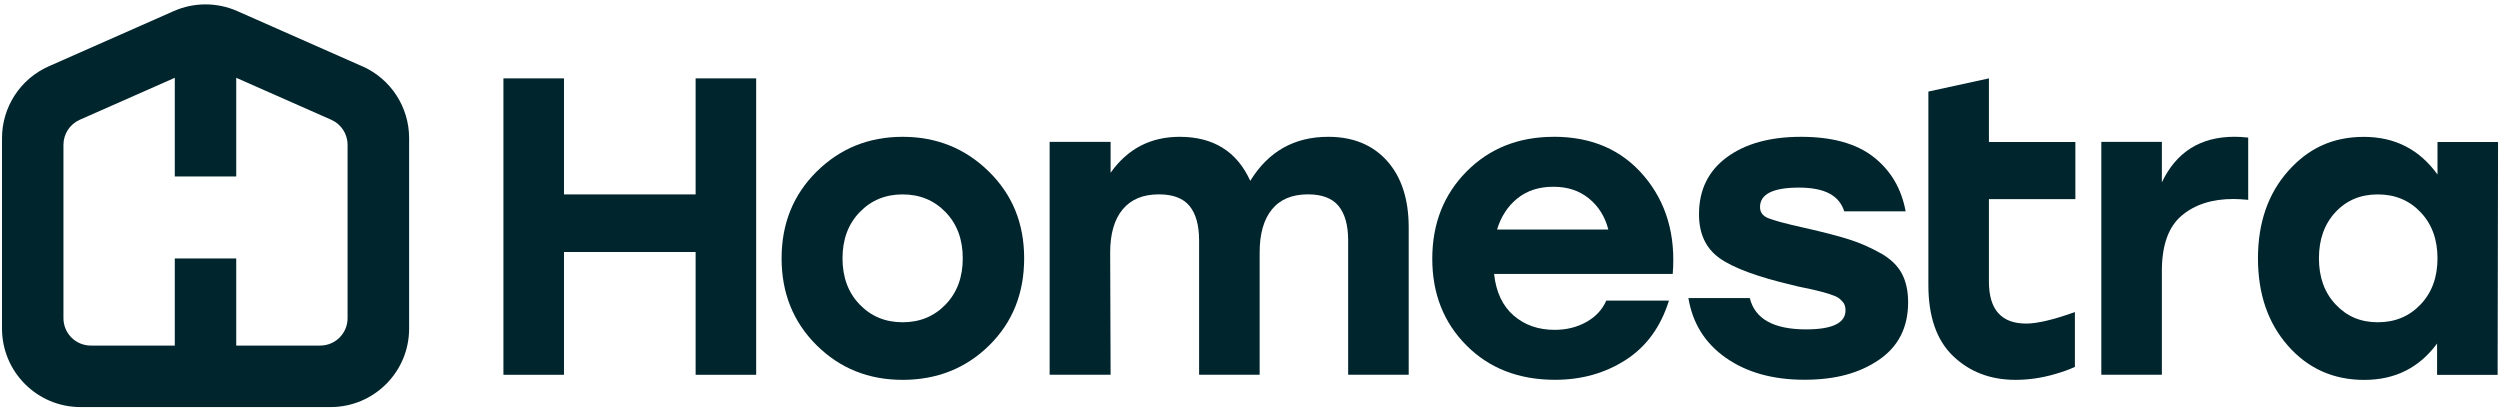
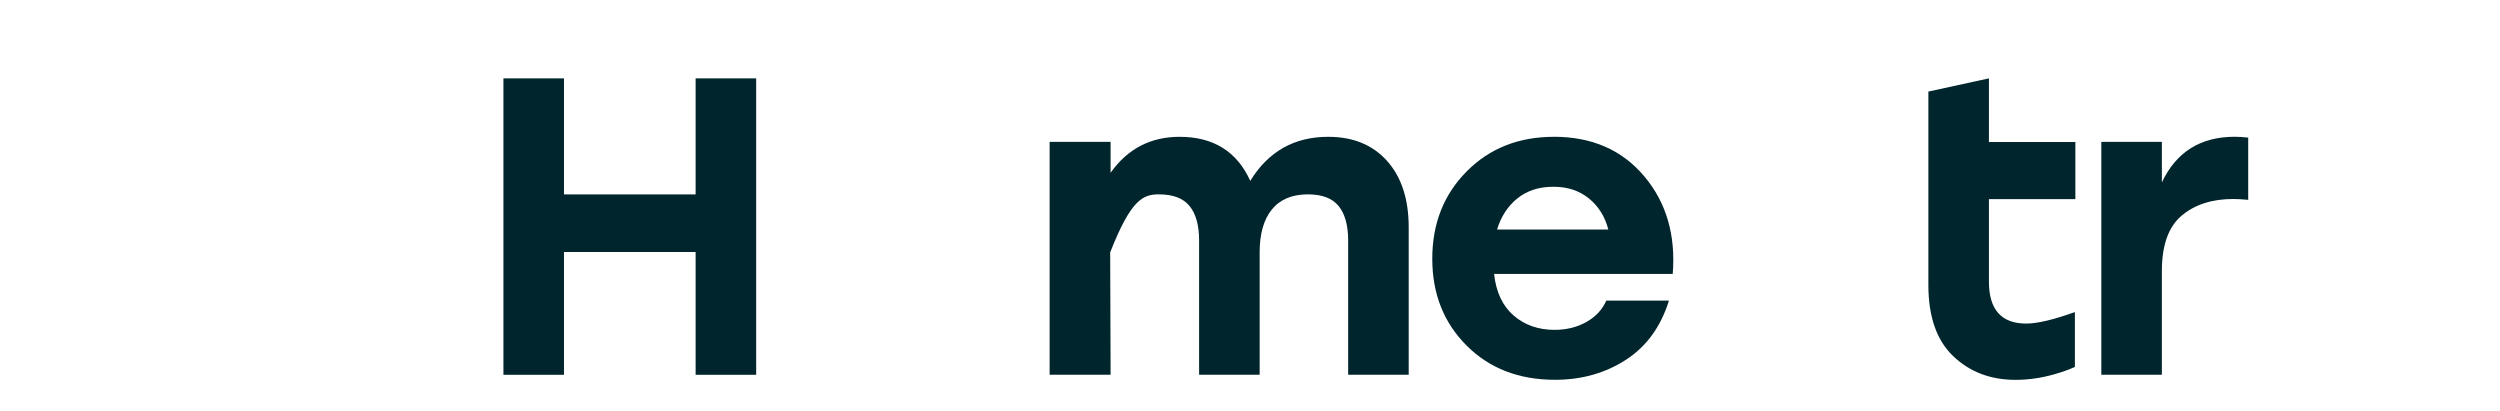
<svg xmlns="http://www.w3.org/2000/svg" width="474" height="78" viewBox="0 0 474 78" fill="none">
  <path d="M131.89 36.86H106.93V14.86H95.45V71.06H106.93V47.78H131.89V71.06H143.37V14.86H131.89V36.86Z" fill="#00252D" />
-   <path d="M171.14 25.94C164.72 25.94 159.29 28.14 154.85 32.52C150.41 36.91 148.19 42.39 148.19 48.98C148.19 55.57 150.4 61.05 154.81 65.44C159.23 69.83 164.67 72.02 171.14 72.02C177.61 72.02 183.14 69.84 187.56 65.48C191.98 61.12 194.18 55.62 194.18 48.98C194.18 42.34 191.95 36.91 187.48 32.52C183.01 28.13 177.57 25.94 171.14 25.94ZM179.29 57.73C177.12 59.98 174.41 61.1 171.14 61.1C167.87 61.1 165.16 59.98 162.99 57.73C160.82 55.48 159.74 52.57 159.74 48.98C159.74 45.39 160.82 42.48 162.99 40.23C165.16 37.98 167.87 36.86 171.14 36.86C174.41 36.86 177.12 37.98 179.29 40.23C181.46 42.48 182.54 45.39 182.54 48.98C182.54 52.57 181.46 55.48 179.29 57.73Z" fill="#00252D" />
-   <path d="M251.82 25.94C245.4 25.94 240.47 28.72 237.05 34.29C234.53 28.73 230.07 25.94 223.65 25.94C218.14 25.94 213.78 28.22 210.57 32.76V26.9H199.01V71.05H210.57L210.49 47.85C210.49 44.32 211.28 41.6 212.86 39.7C214.44 37.8 216.72 36.85 219.72 36.85C222.4 36.85 224.34 37.59 225.54 39.06C226.74 40.53 227.35 42.71 227.35 45.6V71.05H238.83V47.85C238.83 44.32 239.61 41.6 241.16 39.7C242.71 37.8 244.99 36.85 247.98 36.85C250.66 36.85 252.6 37.59 253.8 39.06C255 40.53 255.61 42.71 255.61 45.6V71.05H267.09V43.12C267.09 37.77 265.72 33.57 263 30.52C260.27 27.47 256.55 25.94 251.84 25.94H251.82Z" fill="#00252D" />
+   <path d="M251.82 25.94C245.4 25.94 240.47 28.72 237.05 34.29C234.53 28.73 230.07 25.94 223.65 25.94C218.14 25.94 213.78 28.22 210.57 32.76V26.9H199.01V71.05H210.57L210.49 47.85C214.44 37.8 216.72 36.85 219.72 36.85C222.4 36.85 224.34 37.59 225.54 39.06C226.74 40.53 227.35 42.71 227.35 45.6V71.05H238.83V47.85C238.83 44.32 239.61 41.6 241.16 39.7C242.71 37.8 244.99 36.85 247.98 36.85C250.66 36.85 252.6 37.59 253.8 39.06C255 40.53 255.61 42.71 255.61 45.6V71.05H267.09V43.12C267.09 37.77 265.72 33.57 263 30.52C260.27 27.47 256.55 25.94 251.84 25.94H251.82Z" fill="#00252D" />
  <path d="M294.6 25.94C287.91 25.94 282.4 28.14 278.06 32.52C273.72 36.91 271.56 42.42 271.56 49.06C271.56 55.7 273.73 61.18 278.06 65.51C282.39 69.85 287.99 72.01 294.84 72.01C299.87 72.01 304.34 70.75 308.24 68.24C312.14 65.73 314.88 61.98 316.43 57H304.55C303.8 58.71 302.54 60.06 300.78 61.05C299.01 62.04 297.01 62.54 294.76 62.54C291.66 62.54 289.06 61.63 286.97 59.81C284.88 57.99 283.65 55.37 283.28 51.94H317.15C317.74 44.56 315.93 38.37 311.73 33.4C307.53 28.42 301.82 25.93 294.59 25.93L294.6 25.94ZM283.84 43.52C284.59 41.06 285.87 39.09 287.69 37.62C289.51 36.15 291.78 35.41 294.51 35.41C297.24 35.41 299.43 36.15 301.25 37.62C303.07 39.09 304.3 41.06 304.94 43.52H283.83H283.84Z" fill="#00252D" />
-   <path d="M356.57 48.02C354.7 46.95 352.72 46.08 350.63 45.41C348.54 44.74 345.71 44.01 342.12 43.2C338.53 42.4 336.23 41.78 335.22 41.35C334.2 40.92 333.7 40.23 333.7 39.26C333.7 36.8 336.16 35.57 341.08 35.57C346 35.57 348.71 37.07 349.67 40.07H361.31C360.51 35.73 358.47 32.3 355.21 29.75C351.95 27.21 347.37 25.94 341.48 25.94C335.59 25.94 330.9 27.24 327.39 29.83C323.88 32.43 322.13 36.02 322.13 40.63C322.13 44.32 323.43 47.09 326.02 48.94C328.61 50.79 333.21 52.49 339.79 54.04C340.38 54.2 341.07 54.36 341.88 54.52C342.68 54.68 343.31 54.81 343.77 54.92C344.22 55.03 344.76 55.16 345.38 55.32C345.99 55.48 346.46 55.62 346.78 55.72C347.1 55.83 347.46 55.96 347.87 56.12C348.27 56.28 348.58 56.45 348.79 56.64C349 56.83 349.2 57.03 349.39 57.24C349.58 57.45 349.71 57.69 349.79 57.96C349.87 58.23 349.91 58.52 349.91 58.84C349.91 61.25 347.42 62.45 342.44 62.45C336.29 62.45 332.73 60.47 331.76 56.51H320.12C320.92 61.33 323.3 65.11 327.26 67.87C331.22 70.63 336.17 72 342.11 72C348.05 72 352.54 70.74 356.24 68.23C359.93 65.71 361.78 62.08 361.78 57.31C361.78 55.17 361.38 53.35 360.58 51.85C359.78 50.35 358.44 49.07 356.57 48V48.02Z" fill="#00252D" />
  <path d="M377.09 14.86L365.62 17.36V54.03C365.62 60.02 367.18 64.52 370.32 67.52C373.46 70.52 377.39 72.02 382.15 72.02C384.63 72.02 387.09 71.66 389.58 70.94C391.06 70.52 392.34 70.06 393.4 69.56V59.17C389.32 60.63 386.25 61.35 384.17 61.35C379.45 61.35 377.1 58.69 377.1 53.4V37.75H393.49V26.92H377.1V14.87L377.09 14.86Z" fill="#00252D" />
  <path d="M409.89 34.61V26.9H398.41V71.05H409.89V51.38C409.89 46.51 411.13 43.02 413.62 40.9C416.11 38.79 419.38 37.73 423.45 37.73C424.15 37.73 425.08 37.78 426.26 37.89V26.09C425.3 25.98 424.44 25.93 423.69 25.93C417.21 25.93 412.61 28.82 409.88 34.6L409.89 34.61Z" fill="#00252D" />
-   <path d="M462.15 26.91V33.09C458.72 28.33 454.07 25.95 448.18 25.95C442.29 25.95 437.68 28.11 433.85 32.41C430.02 36.72 428.11 42.24 428.11 48.99C428.11 55.74 430.01 61.26 433.81 65.57C437.61 69.88 442.43 72.03 448.26 72.03C454.09 72.03 458.69 69.73 462.07 65.13V71.07H473.55L473.63 26.92H462.15V26.91ZM458.94 57.73C456.8 59.98 454.1 61.1 450.83 61.1C447.56 61.1 444.96 59.98 442.84 57.73C440.72 55.48 439.67 52.57 439.67 48.98C439.67 45.39 440.71 42.48 442.8 40.23C444.89 37.98 447.56 36.86 450.83 36.86C454.1 36.86 456.8 37.98 458.94 40.23C461.08 42.48 462.15 45.39 462.15 48.98C462.15 52.57 461.08 55.48 458.94 57.73Z" fill="#00252D" />
-   <path d="M68.68 12.57L44.98 2.1C41.15 0.41 36.78 0.41 32.95 2.1L9.25 12.57C3.86 14.95 0.38 20.29 0.38 26.19V62.29C0.38 70.51 7.04 77.18 15.27 77.18H62.68C70.9 77.18 77.57 70.52 77.57 62.29V26.19C77.57 20.29 74.09 14.95 68.7 12.57H68.68ZM65.9 60.33C65.9 63.2 63.58 65.52 60.71 65.52H44.79V49.01H33.14V65.52H17.22C14.35 65.52 12.03 63.2 12.03 60.33V27.46C12.03 25.4 13.24 23.54 15.12 22.71L33.14 14.75V33.46H44.79V14.75L62.81 22.71C64.69 23.54 65.9 25.4 65.9 27.46V60.33Z" fill="#00252D" />
</svg>